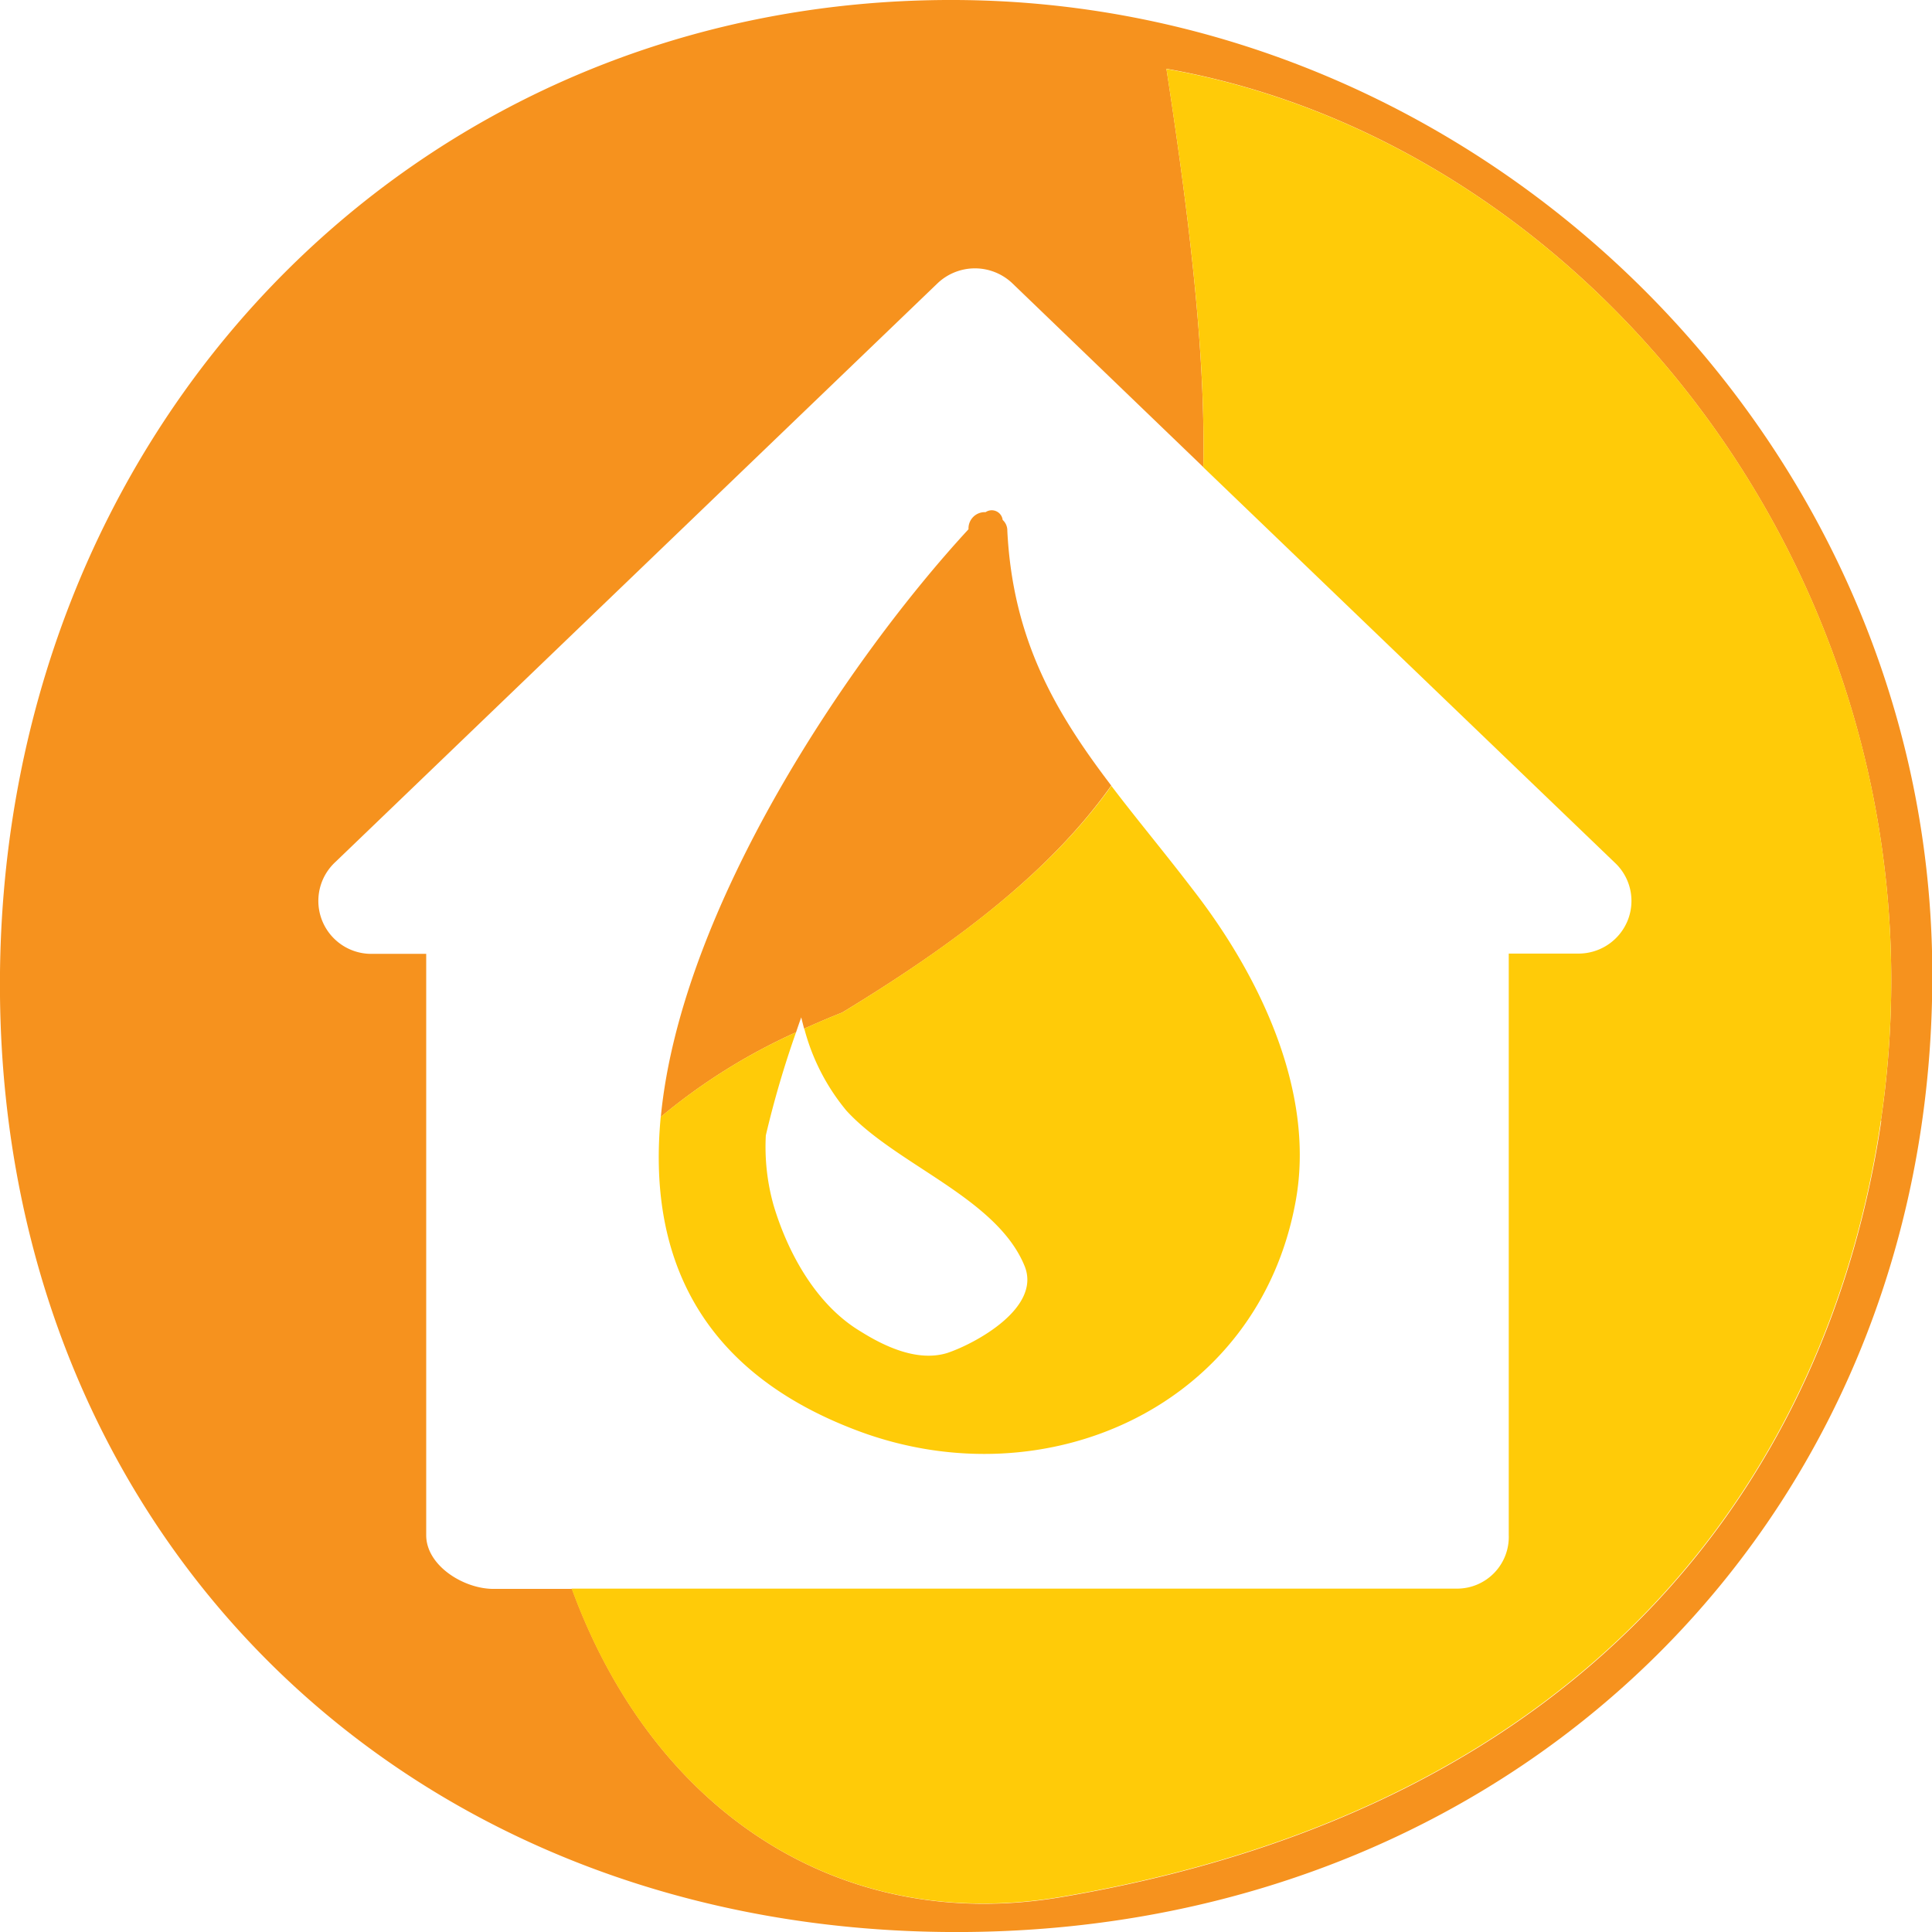
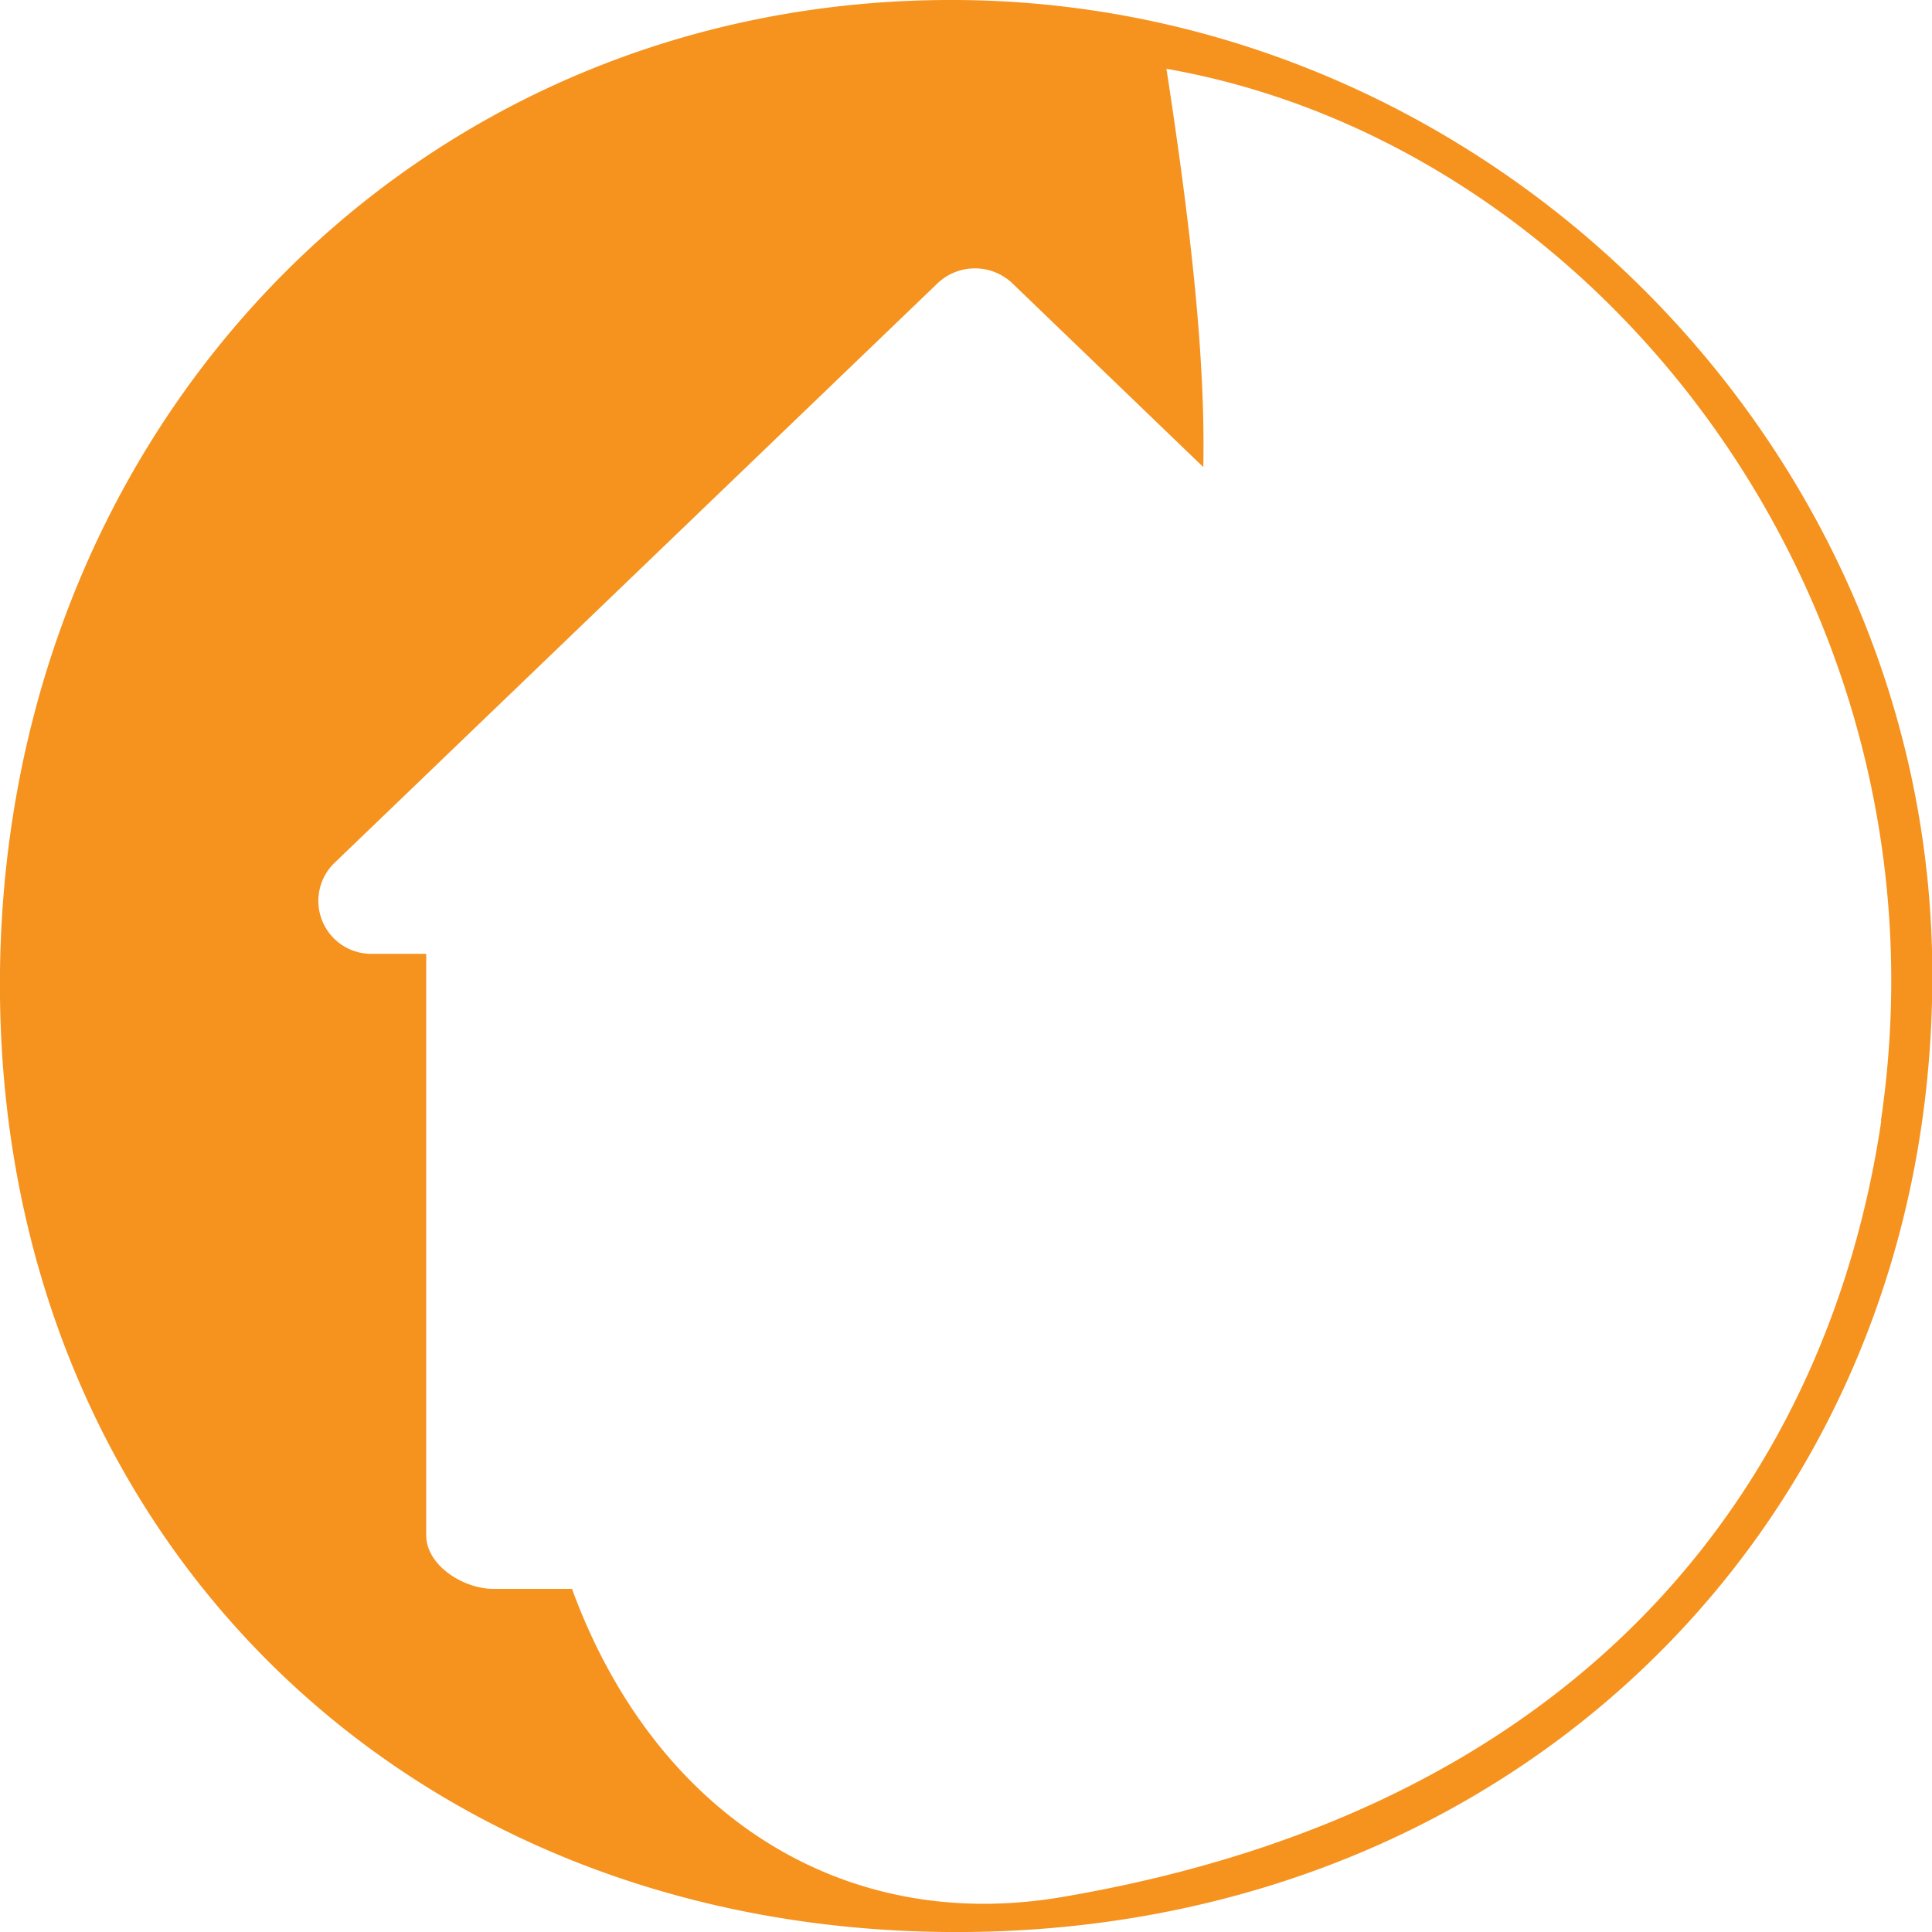
<svg xmlns="http://www.w3.org/2000/svg" id="Capa_1" data-name="Capa 1" viewBox="0 0 216 216">
  <defs>
    <style>.cls-1{fill:#f6921e;}.cls-2{fill:#ffcb08;}</style>
  </defs>
  <title>icono-casa-01</title>
-   <path class="cls-1" d="M89,115.41c0.19-.56.38-1.12,0.58-1.67,0.1,0.42.21,0.84,0.32,1.27,1.38-.62,2.79-1.23,4.26-1.81,14-8.5,23.67-16.36,30.08-25.37-6.25-8.21-11-16.29-11.62-28.48a1.58,1.58,0,0,0-.52-1.22,1.23,1.23,0,0,0-1.91-.87,1.82,1.82,0,0,0-1.91,1.91C95,73.56,76.14,101.4,73.88,124.87A65.68,65.68,0,0,1,89,115.41Z" />
  <path class="cls-1" d="M216,106.3C214.55,48.16,165.36.24,106.82,0,46-.26-0.66,48.43,0,111.39,0.66,172.44,46.14,216.51,108,216,170.86,215.49,217.46,168.16,216,106.3Zm-5.67,19c-5.71,38.68-31.41,76.58-91.65,86.8-24.67,4.18-45.58-9.46-54.73-34.46H55.17c-3.36,0-7.52-2.62-7.52-6v-65H41.71A5.92,5.92,0,0,1,37.5,96.37L104.79,31.7a6.07,6.07,0,0,1,8.42,0l21.32,20.52c0.24-12-1.34-26.45-4.12-44.53C179.31,16.3,218.78,67.82,210.29,125.29Z" />
-   <path class="cls-2" d="M130.41,7.71c2.78,18.08,4.37,32.51,4.12,44.53l46,44.2a5.85,5.85,0,0,1,1.43,6.51,5.93,5.93,0,0,1-5.64,3.66h-7.64v65a5.78,5.78,0,0,1-5.82,6H63.91c9.15,25,30.06,38.65,54.73,34.46,60.24-10.22,85.94-48.14,91.65-86.82C218.78,67.79,179.31,16.31,130.41,7.71Z" />
-   <path class="cls-2" d="M94.18,113.19c-1.47.58-2.88,1.18-4.26,1.81a23.8,23.8,0,0,0,4.7,9.16c5.54,6.08,16.81,9.73,19.93,17.38,1.91,4.69-5.54,8.69-8.66,9.73-3.29,1-6.93-.69-9.7-2.43-5-3-8.14-8.86-9.7-14.08a24.12,24.12,0,0,1-.87-7.82A110.32,110.32,0,0,1,89,115.41a65.68,65.68,0,0,0-15.13,9.46C72.43,140,77.84,153.23,96,160c21,7.82,44.7-2.78,48.86-25.72,2.25-12.34-4.16-25.37-11.44-34.75-3.19-4.18-6.34-7.94-9.17-11.67C117.85,96.83,108.13,104.69,94.18,113.19Z" />
</svg>